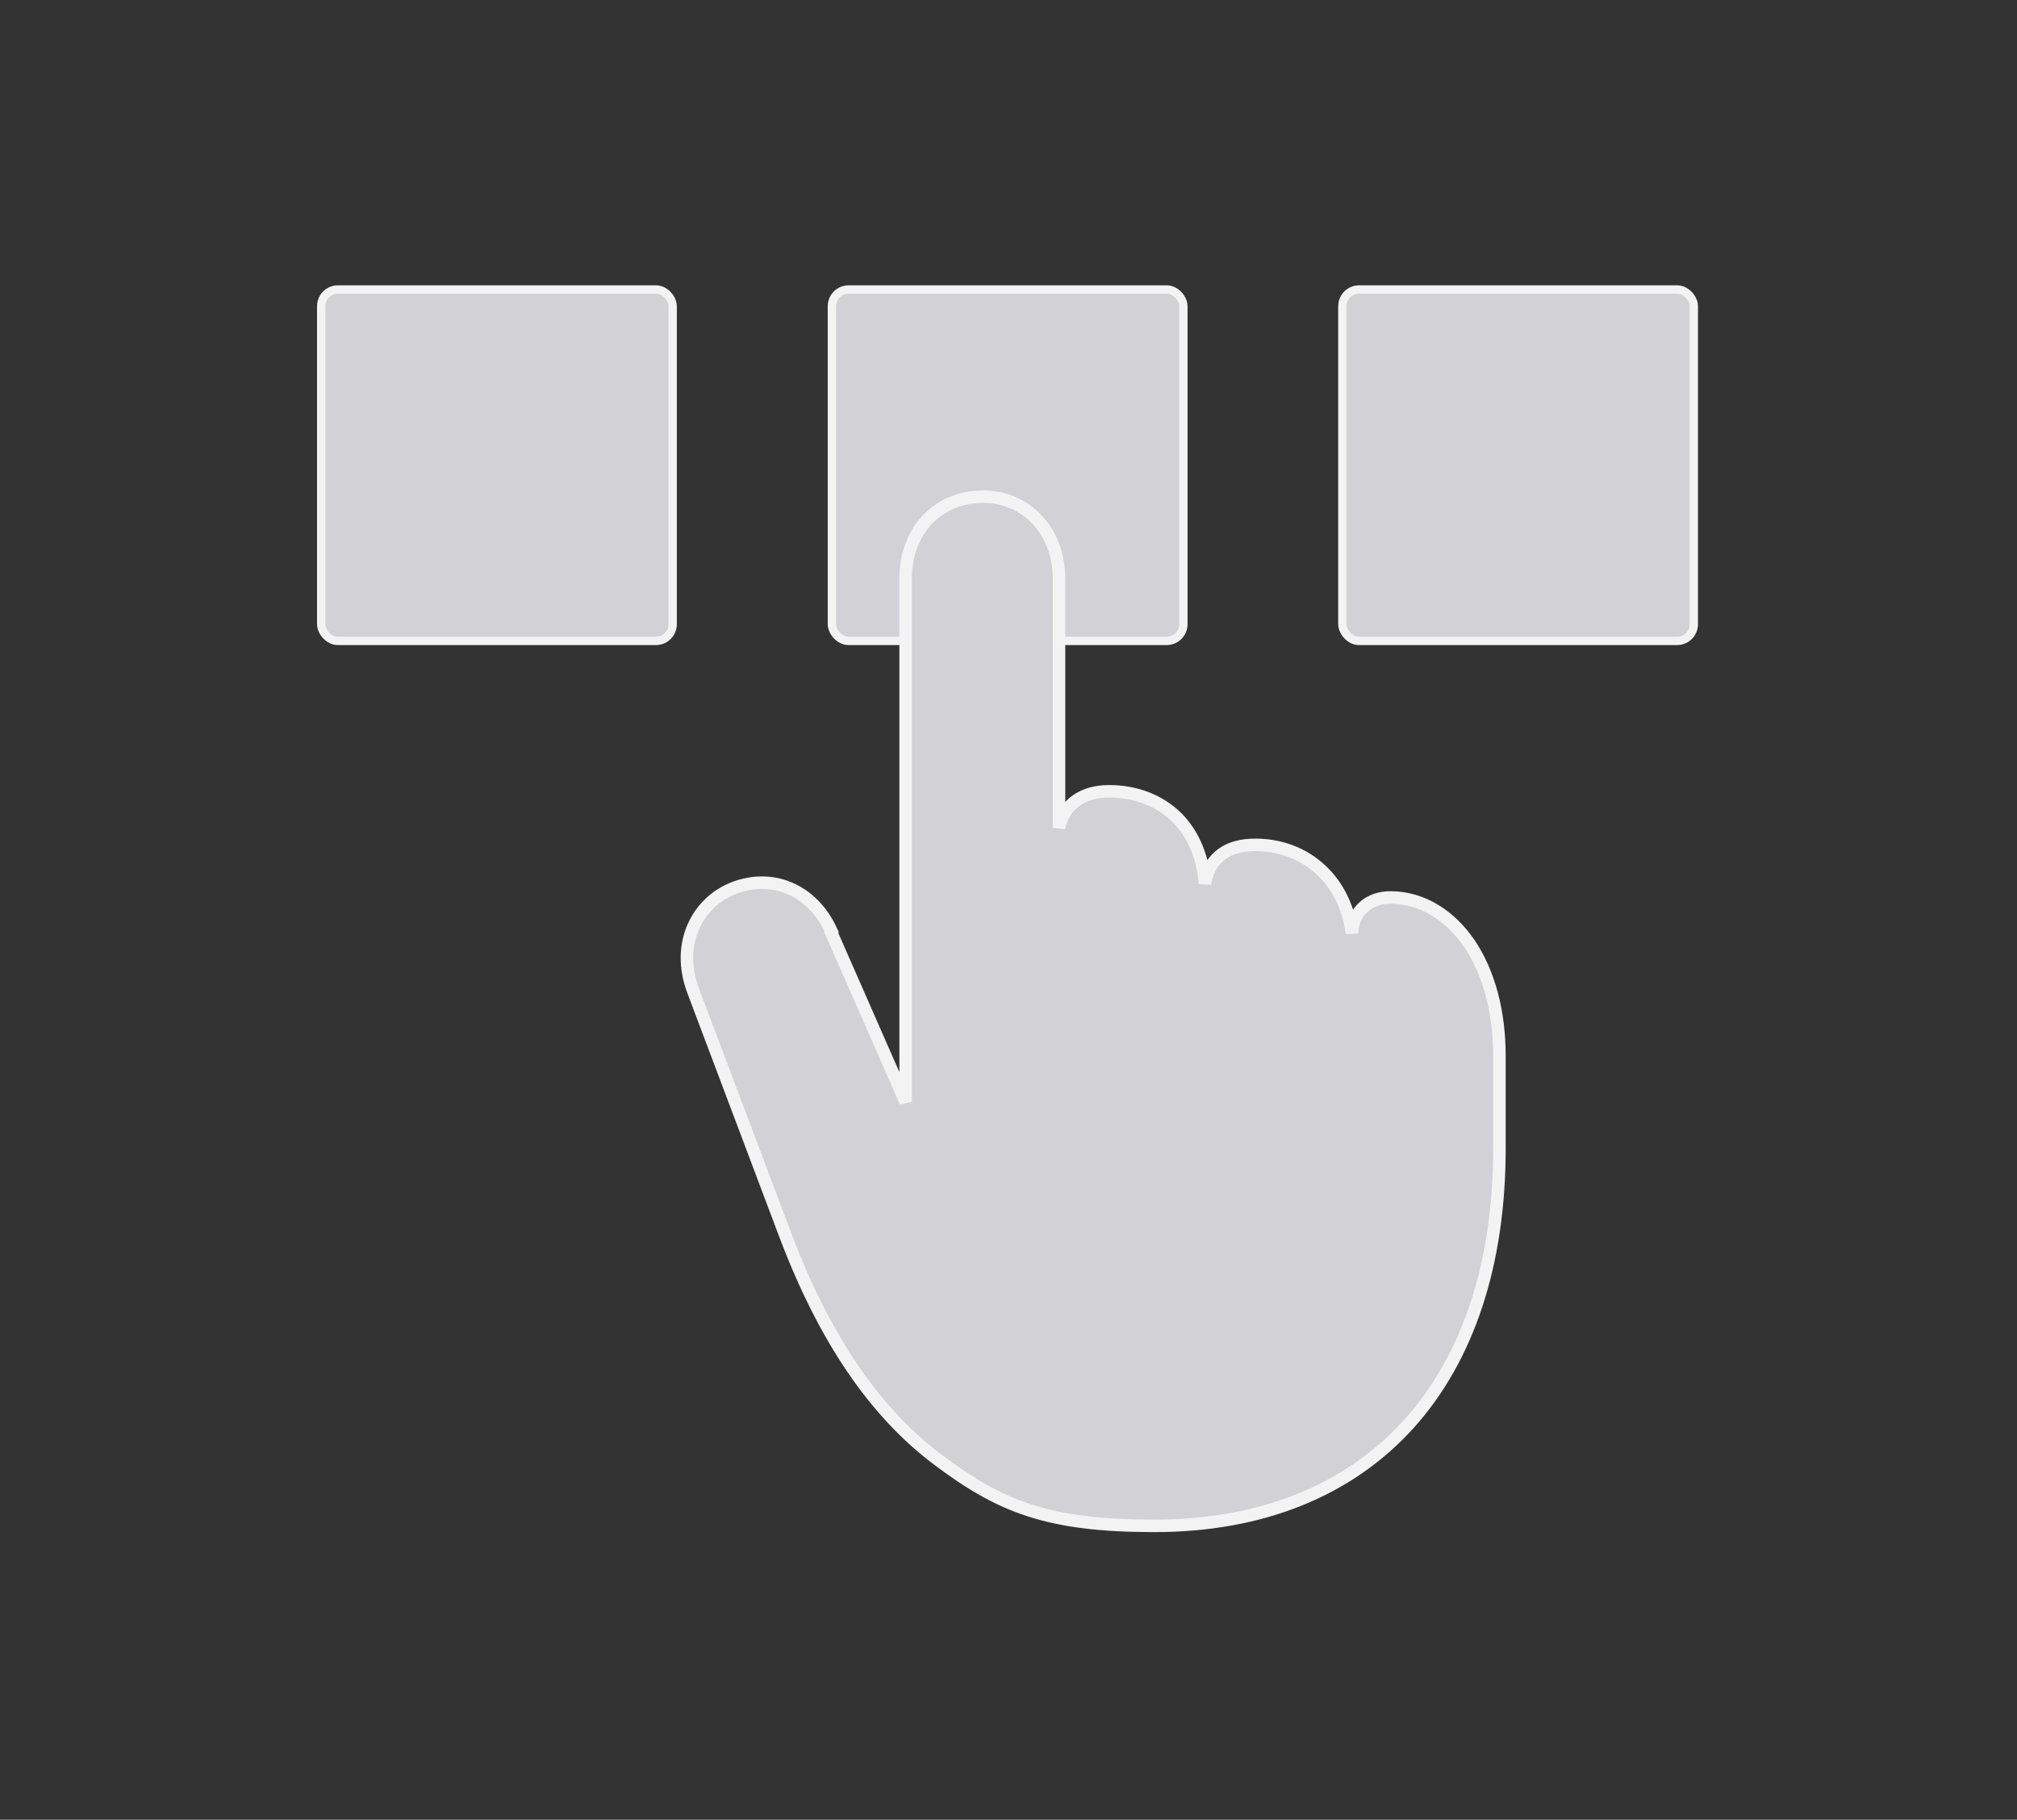
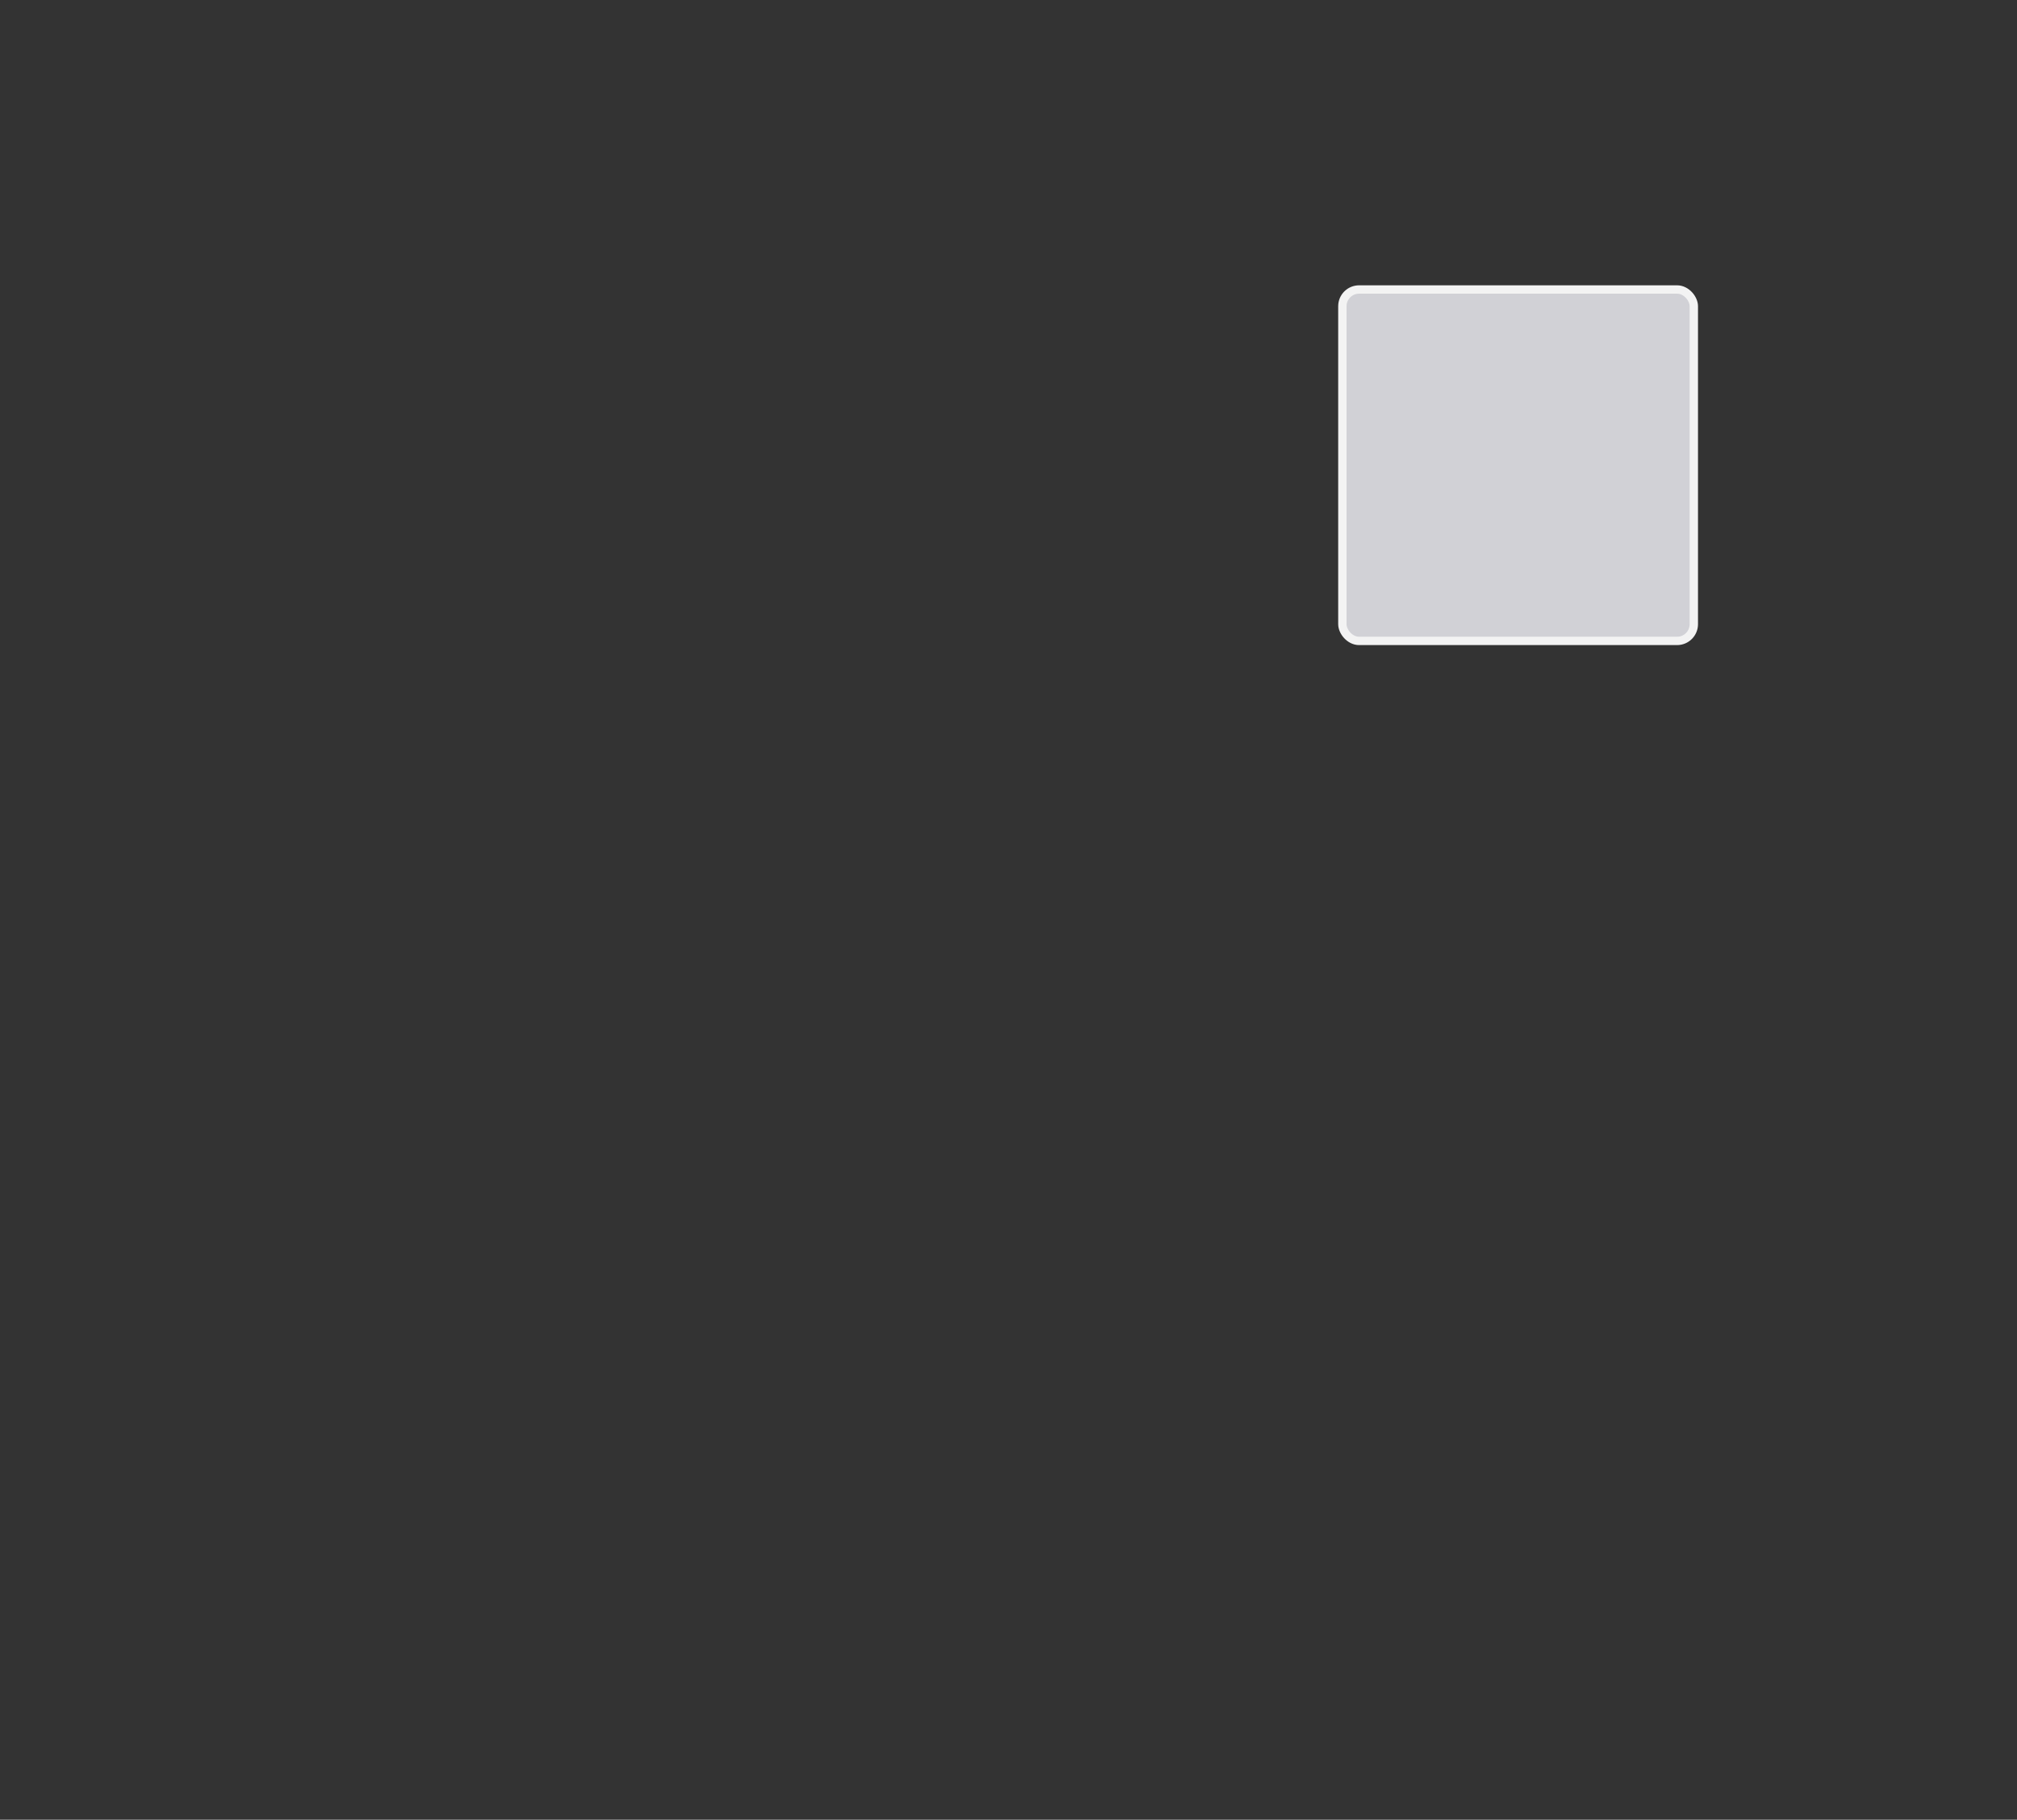
<svg xmlns="http://www.w3.org/2000/svg" id="Ebene_1" version="1.1" viewBox="0 0 820.7 740.5">
  <rect x="0" y="0" width="820.7" height="740.5" fill="#333333" stroke="none" />
  <defs>
    <style>
      .st0 {
        stroke-width: 3.4px;
      }

      .st0, .st1 {
        fill: #d1d1d6;
        stroke: #f3f3f3;
      }

      .st1 {
        stroke-width: 5.1px;
      }
    </style>
  </defs>
-   <rect class="st0" x="130.7" y="117.8" width="143" height="143" rx="6.8" ry="6.8" />
  <rect class="st0" x="546.2" y="117.8" width="143" height="143" rx="6.8" ry="6.8" />
-   <rect class="st0" x="338.5" y="117.8" width="143" height="143" rx="6.8" ry="6.8" />
-   <path class="st1" d="M338.2,379.4h0l30.3,69v-213.1c0-9.2,3-17.5,8.7-23.7,5.8-6.2,13.9-9.5,22.8-9.5,17.8,0,30.9,14.3,30.9,33.2v101.6c.7-3.6,2.4-7.2,5.6-10,4.2-3.7,9.6-4.9,14.7-4.9,10.4,0,20.4,3.4,27.9,10.9,6.5,6.7,10.3,15.7,11.2,26.7.6-3.9,2.1-8,5.7-11.1,4.3-3.8,9.9-4.7,14.8-4.7,11.1,0,21.2,4.2,28.5,12,5.9,6.3,9.6,14.6,10.8,24,.1-3.4,1.2-7.3,4.3-10.3,3.3-3.3,7.6-4.3,11.3-4.3,13.1,0,24.4,7.4,32.2,18.8,7.7,11.4,12.2,27.2,12.2,45.7v37.6c0,46.8-12.6,85.3-37,112.3-24.5,27-60,41.3-103.4,41.3s-62.7-7.8-88.3-27.1c-25.4-19.1-45.9-49-61.9-91.3l-37.4-99.2h0c-7.2-18.9,1.4-36,16.4-41.9,7.2-2.8,15.3-3.1,22.6,0,7.4,3.1,13.5,9.2,17.3,17.7h0Z" />
</svg>